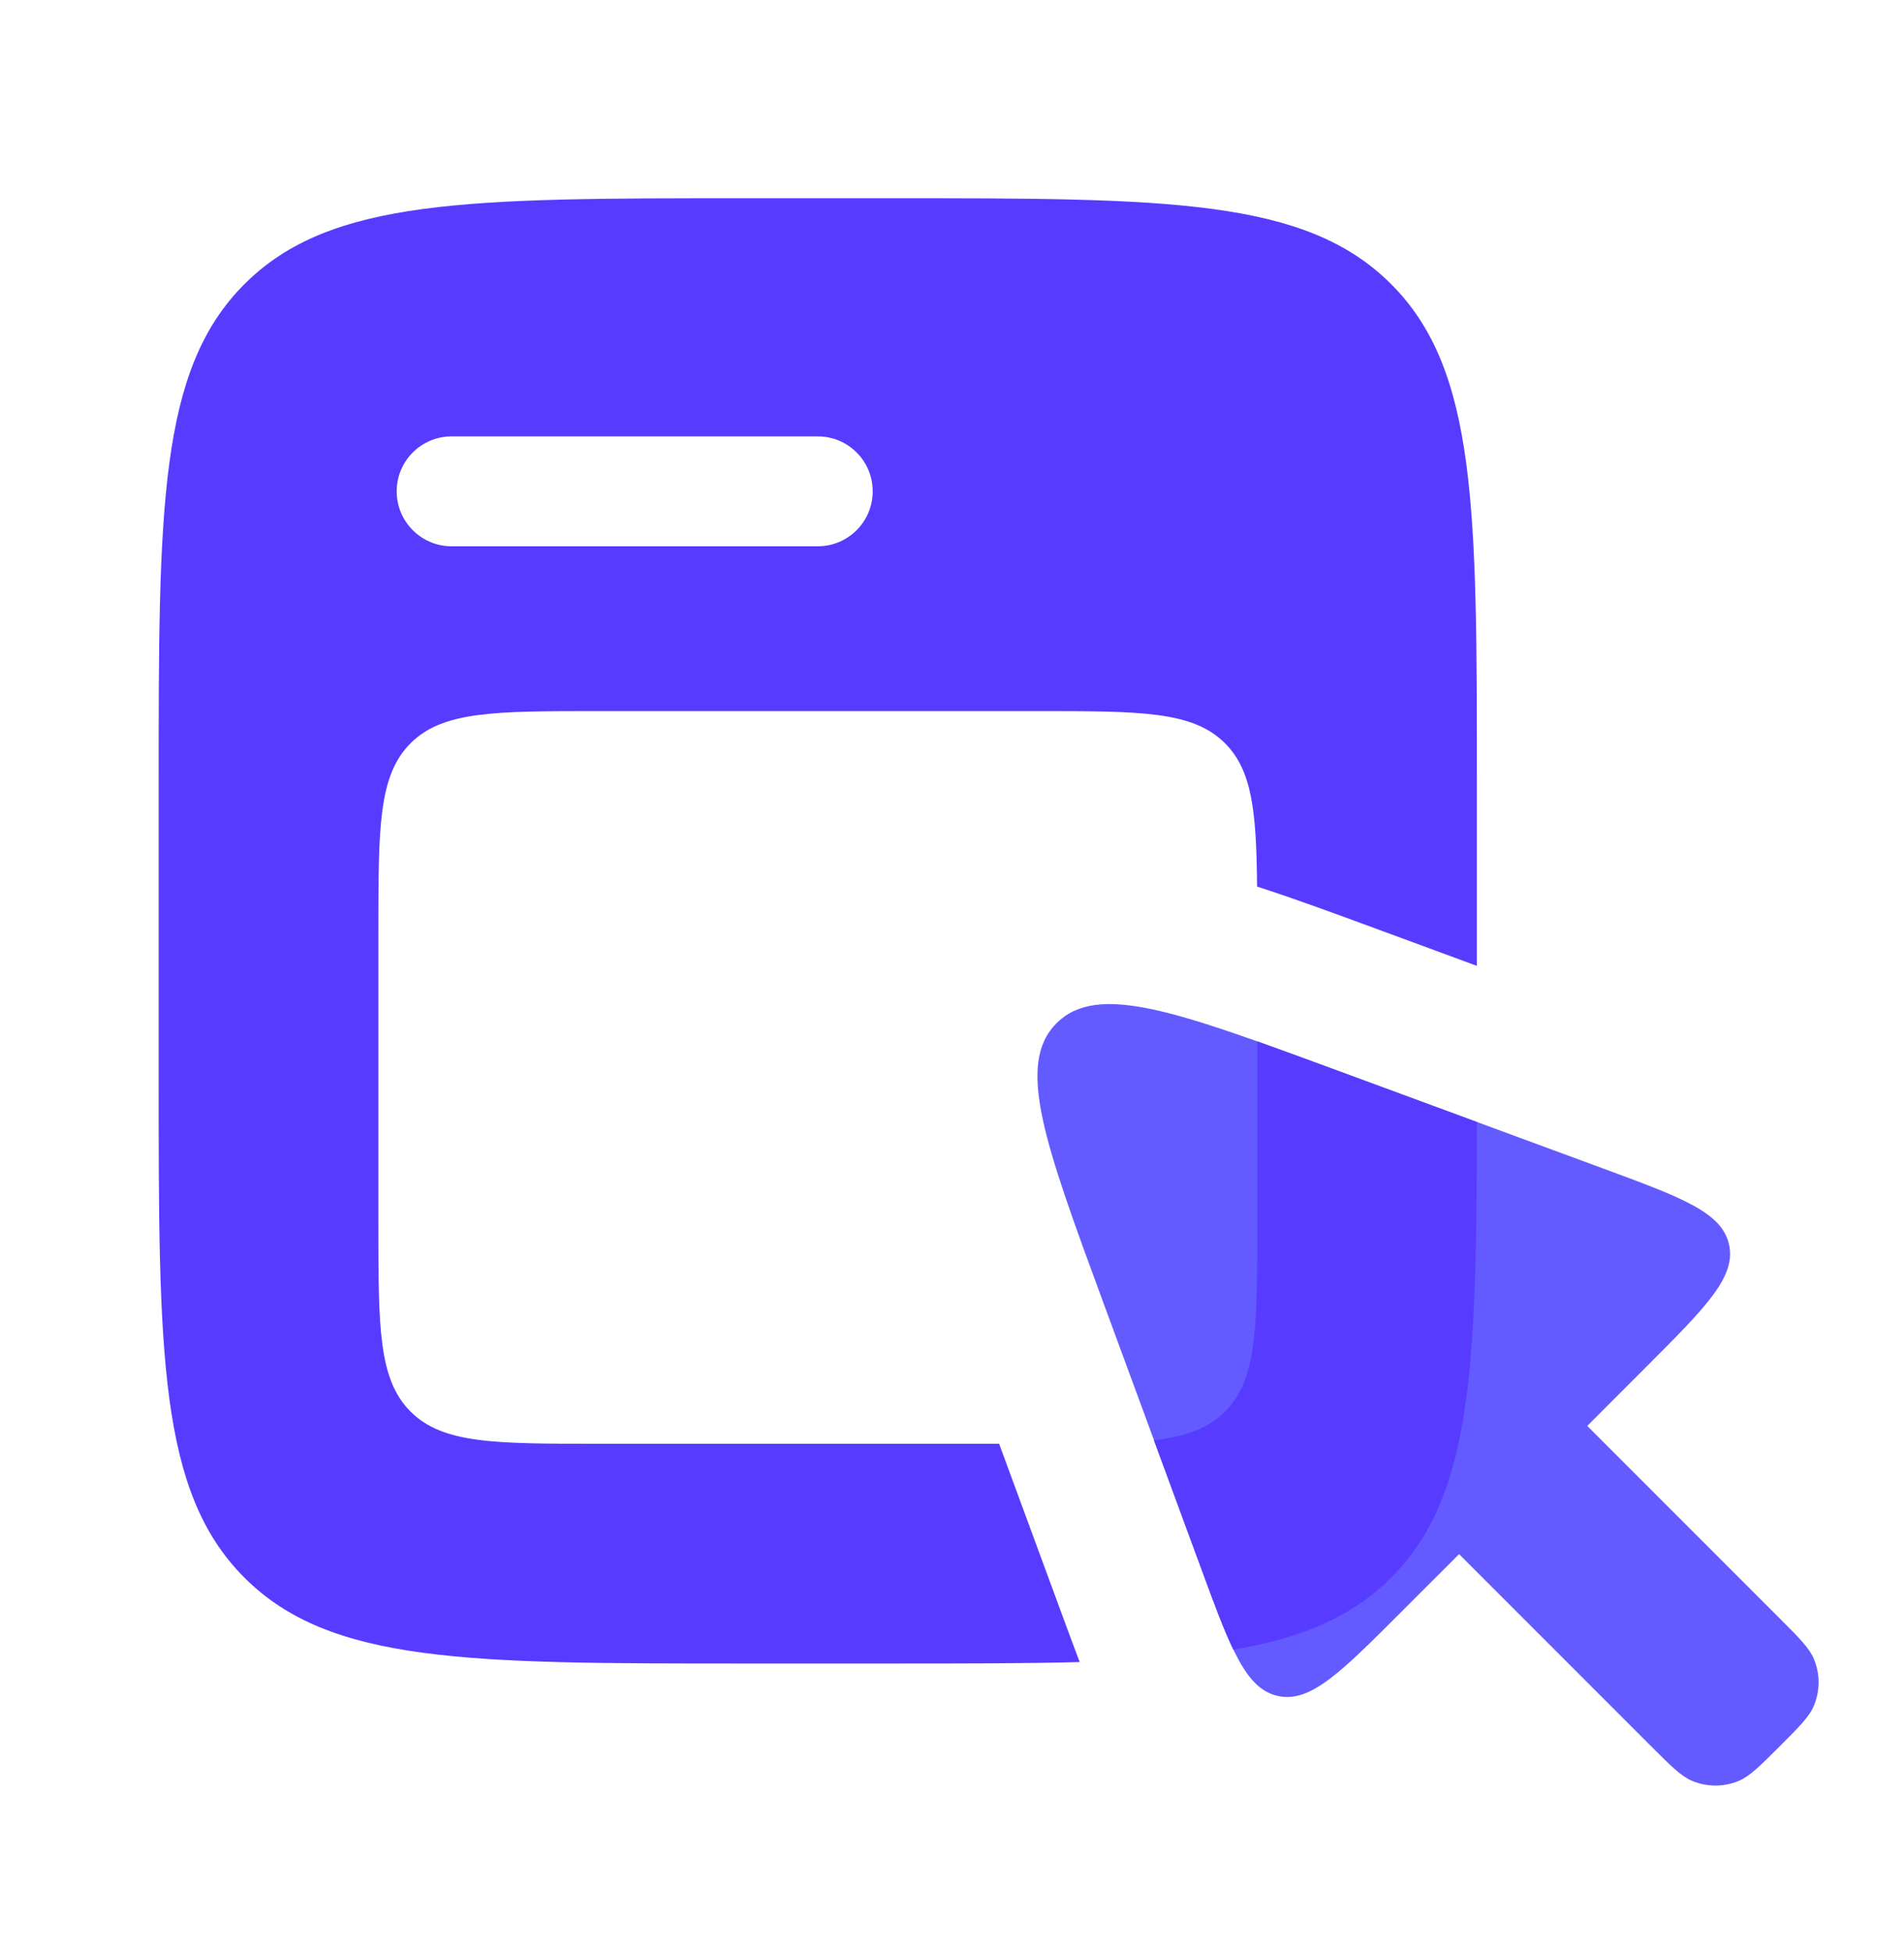
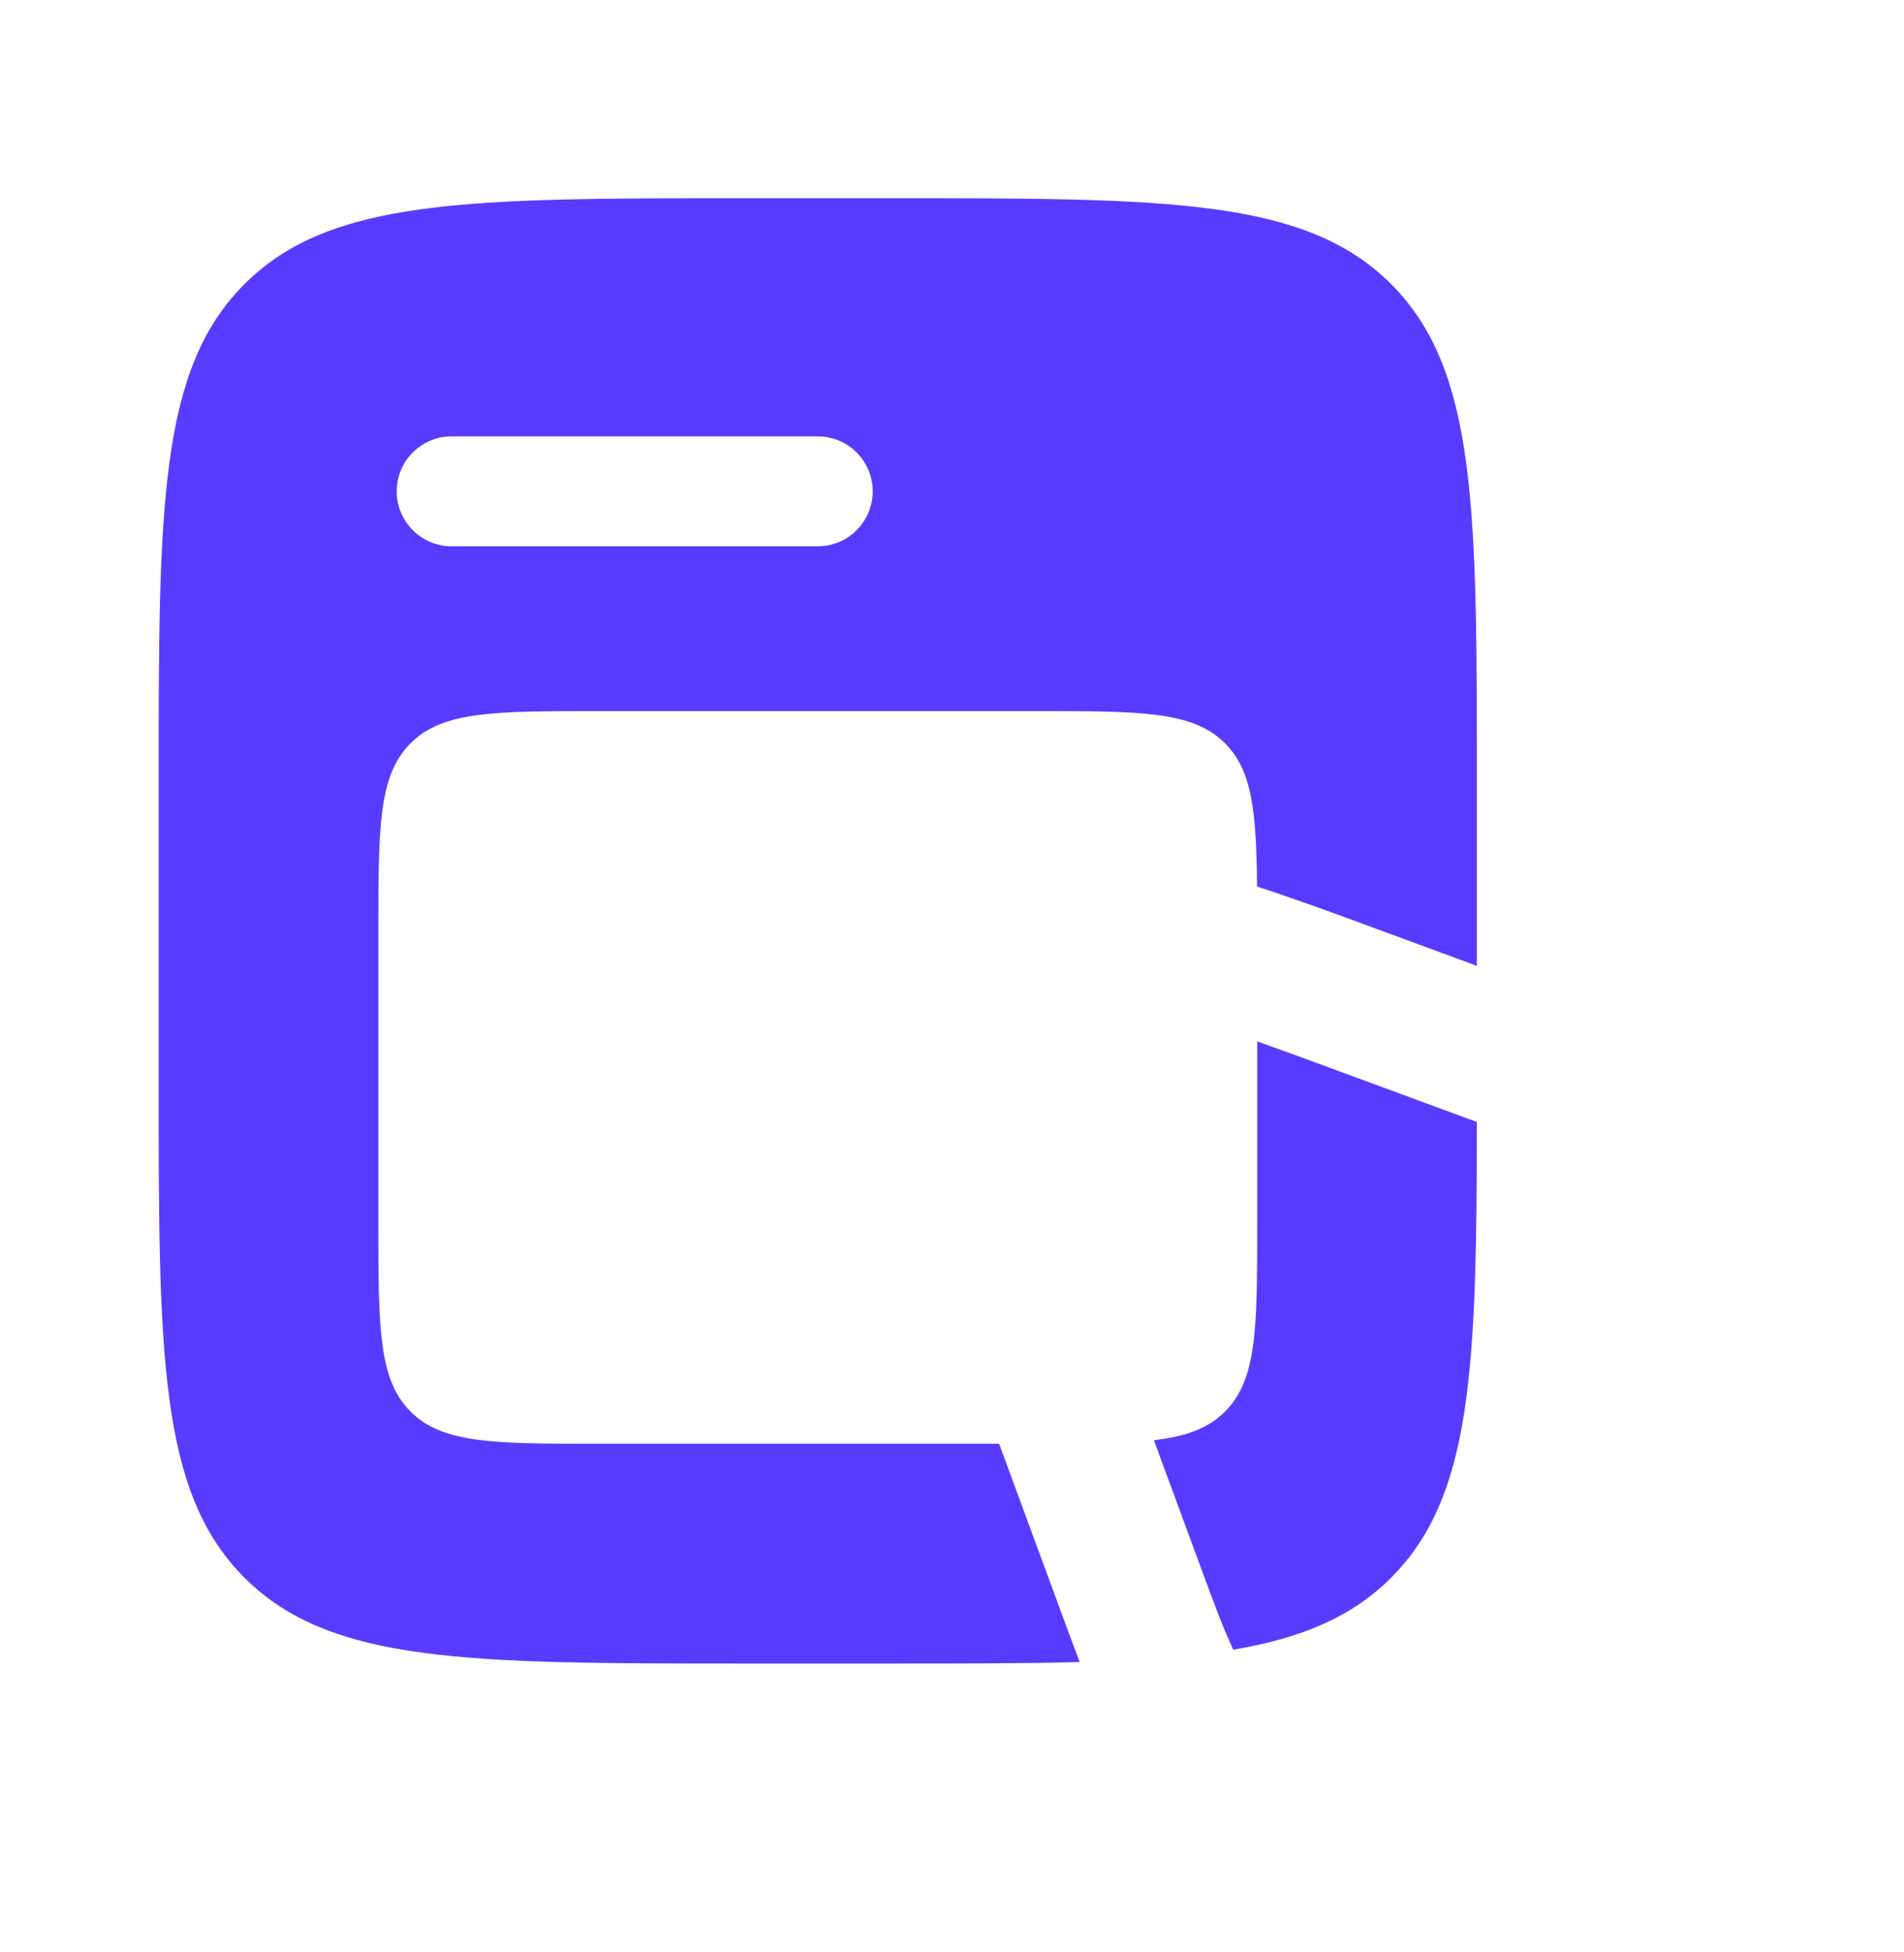
<svg xmlns="http://www.w3.org/2000/svg" width="40" height="41" viewBox="0 0 40 41" fill="none">
-   <path d="M34.692 36.676L30.653 32.637L29.419 33.87C28.156 35.133 27.525 35.764 26.846 35.615C26.168 35.466 25.859 34.628 25.242 32.953L23.182 27.363C21.951 24.02 21.335 22.349 22.196 21.487C23.058 20.626 24.73 21.241 28.073 22.473L33.662 24.532C35.338 25.15 36.176 25.458 36.325 26.137C36.474 26.816 35.842 27.447 34.579 28.71L33.346 29.944L37.385 33.983C37.804 34.401 38.013 34.611 38.109 34.844C38.238 35.155 38.238 35.504 38.109 35.815C38.013 36.049 37.804 36.258 37.385 36.676C36.967 37.094 36.758 37.303 36.525 37.4C36.214 37.529 35.864 37.529 35.553 37.4C35.32 37.303 35.111 37.094 34.692 36.676Z" fill="#635BFF" />
  <path fill-rule="evenodd" clip-rule="evenodd" d="M5.136 5.966C3.333 7.768 3.333 10.67 3.333 16.472V22.626C3.333 28.428 3.333 31.329 5.136 33.132C6.939 34.934 9.84 34.934 15.642 34.934H18.719C20.225 34.934 21.536 34.934 22.683 34.903C22.585 34.648 22.492 34.395 22.403 34.155L22.352 34.016L20.99 30.319H12.565C10.389 30.319 9.301 30.319 8.625 29.643C7.949 28.967 7.949 27.879 7.949 25.703V19.549C7.949 17.373 7.949 16.285 8.625 15.609C9.301 14.933 10.389 14.933 12.565 14.933H21.796C23.972 14.933 25.06 14.933 25.736 15.609C26.307 16.181 26.395 17.047 26.409 18.618C27.202 18.874 28.06 19.19 28.942 19.515L29.135 19.586L31.027 20.283V16.472C31.027 10.67 31.027 7.768 29.225 5.966C27.422 4.163 24.521 4.163 18.719 4.163H15.642C9.84 4.163 6.939 4.163 5.136 5.966ZM31.027 23.562L28.071 22.473C27.464 22.25 26.913 22.047 26.412 21.869V25.703C26.412 27.879 26.412 28.967 25.736 29.643C25.382 29.996 24.917 30.165 24.242 30.245L25.24 32.953C25.501 33.663 25.707 34.222 25.91 34.643C27.356 34.399 28.404 33.952 29.225 33.132C30.927 31.429 31.022 28.746 31.027 23.562ZM8.334 10.318C8.334 9.68 8.85 9.164 9.488 9.164H17.18C17.818 9.164 18.334 9.68 18.334 10.318C18.334 10.955 17.818 11.472 17.18 11.472H9.488C8.85 11.472 8.334 10.955 8.334 10.318Z" fill="#573CFF" />
</svg>